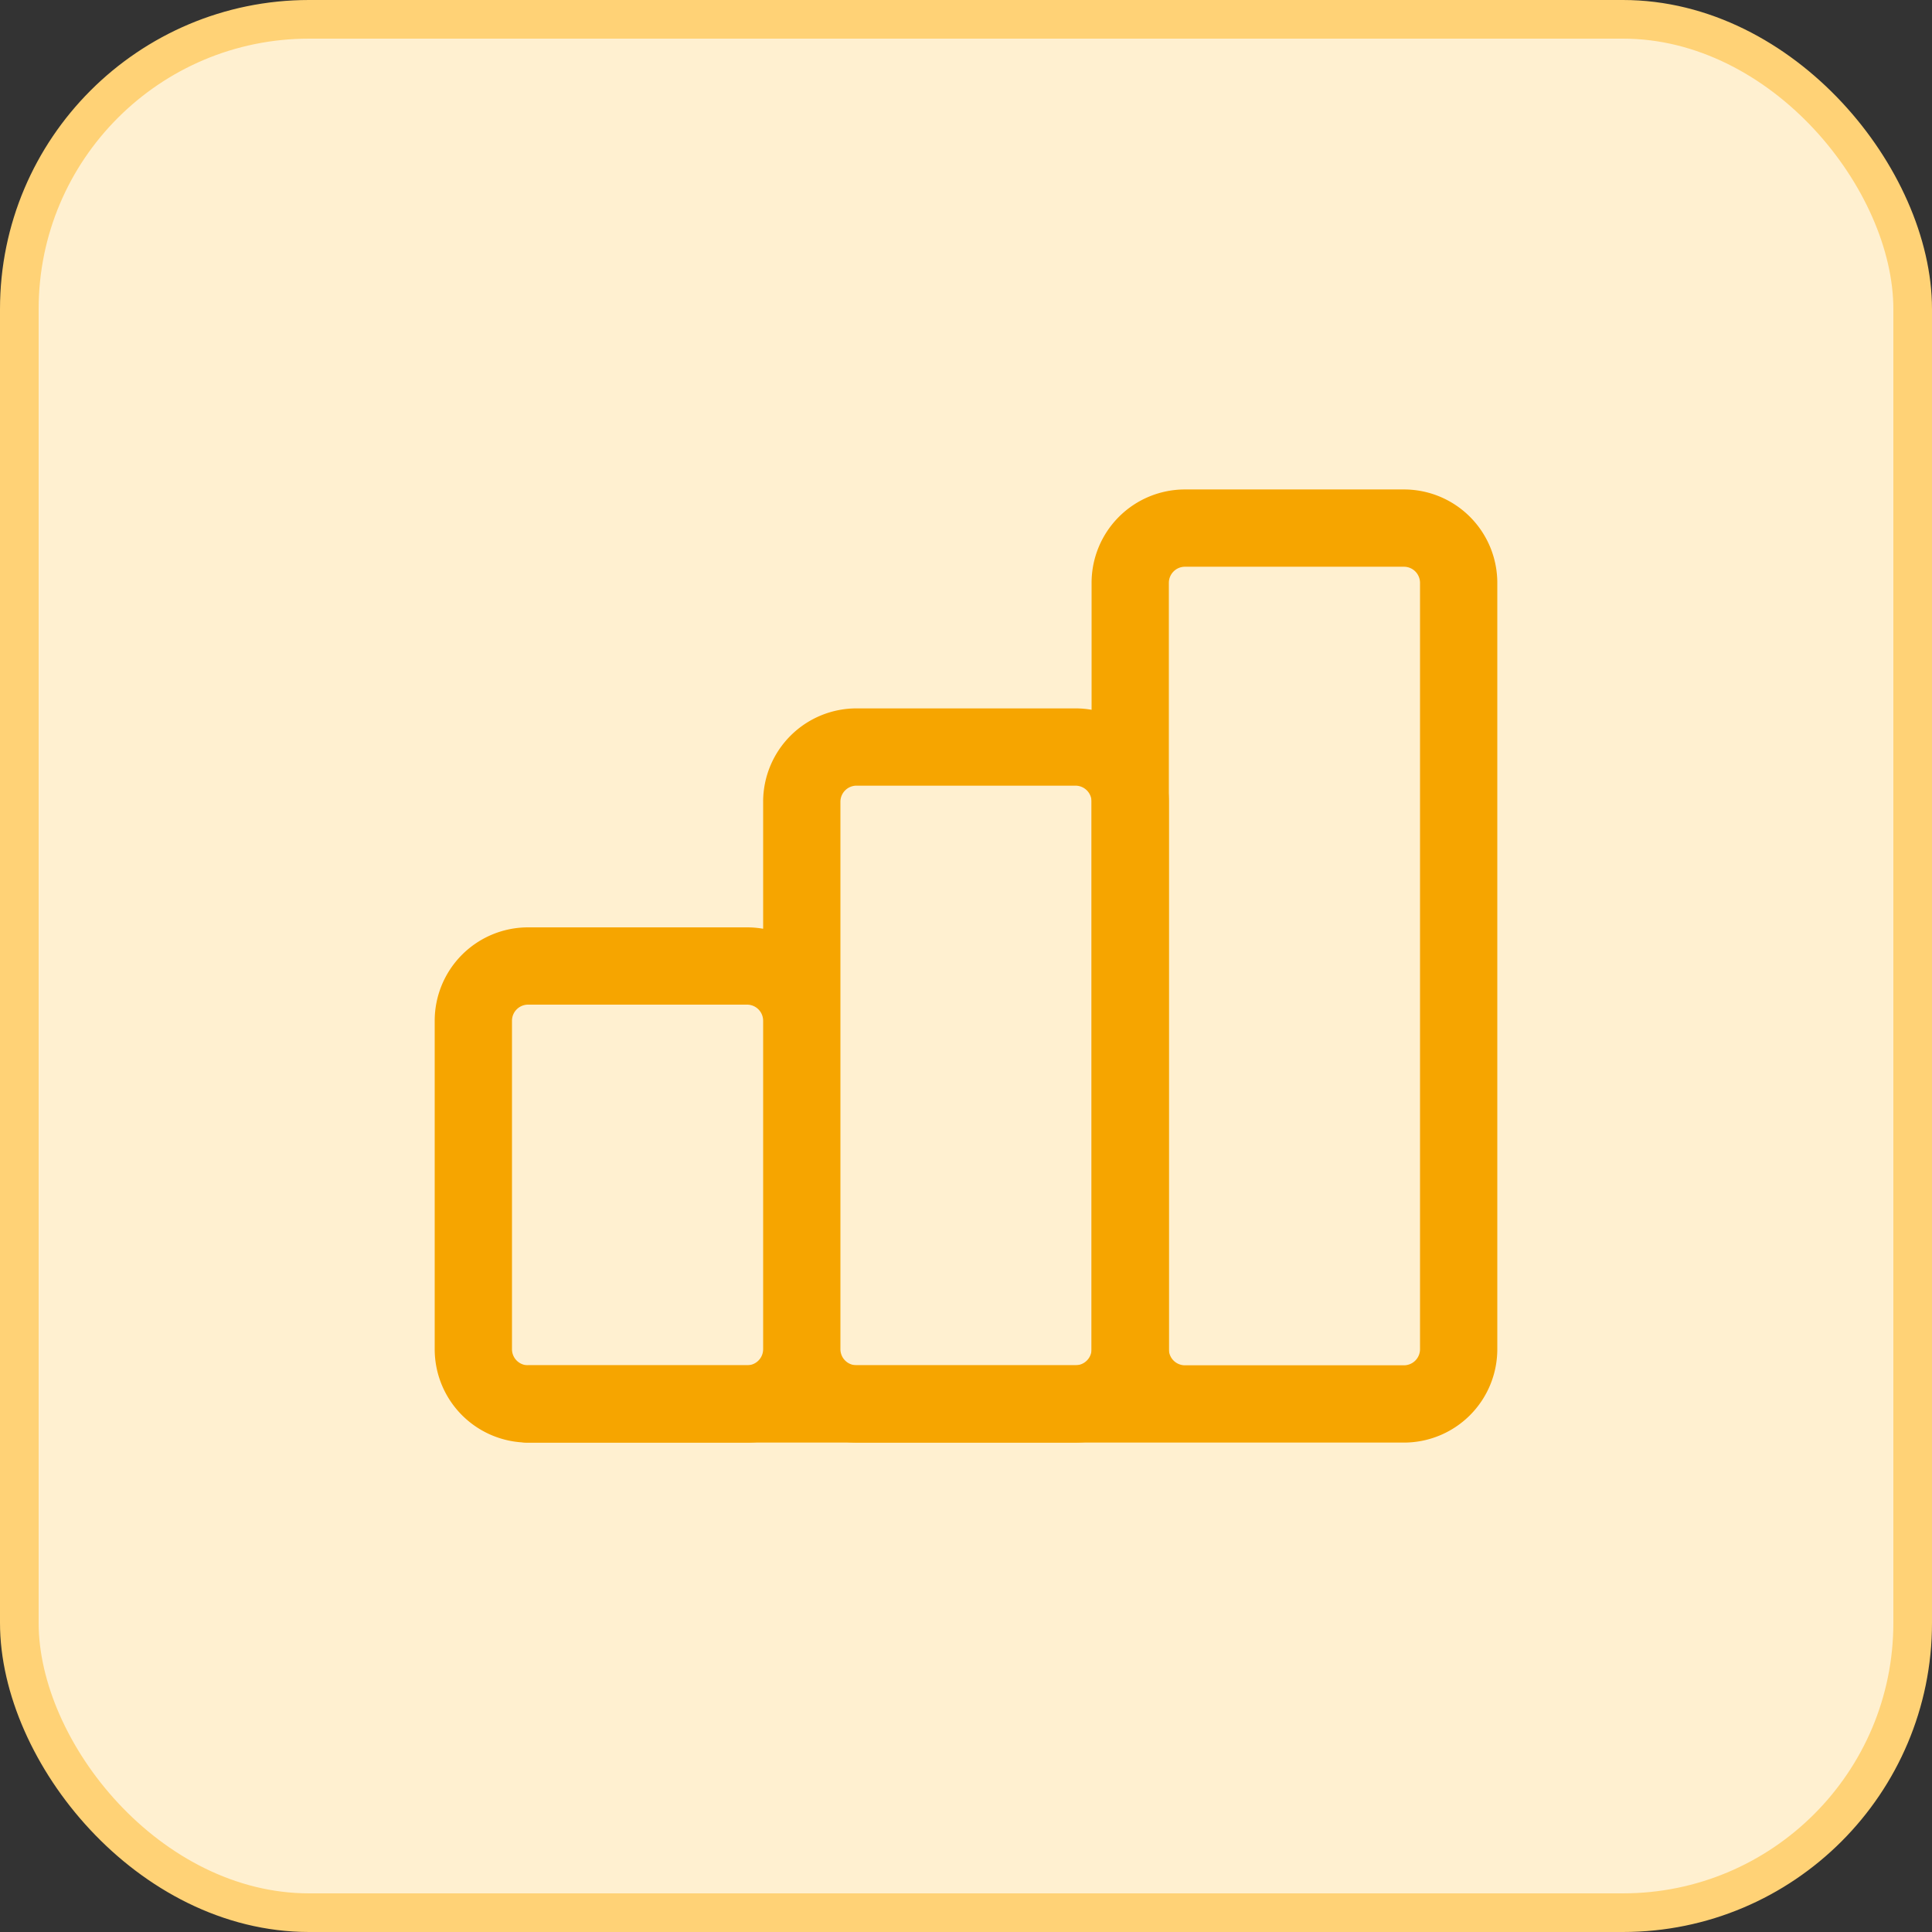
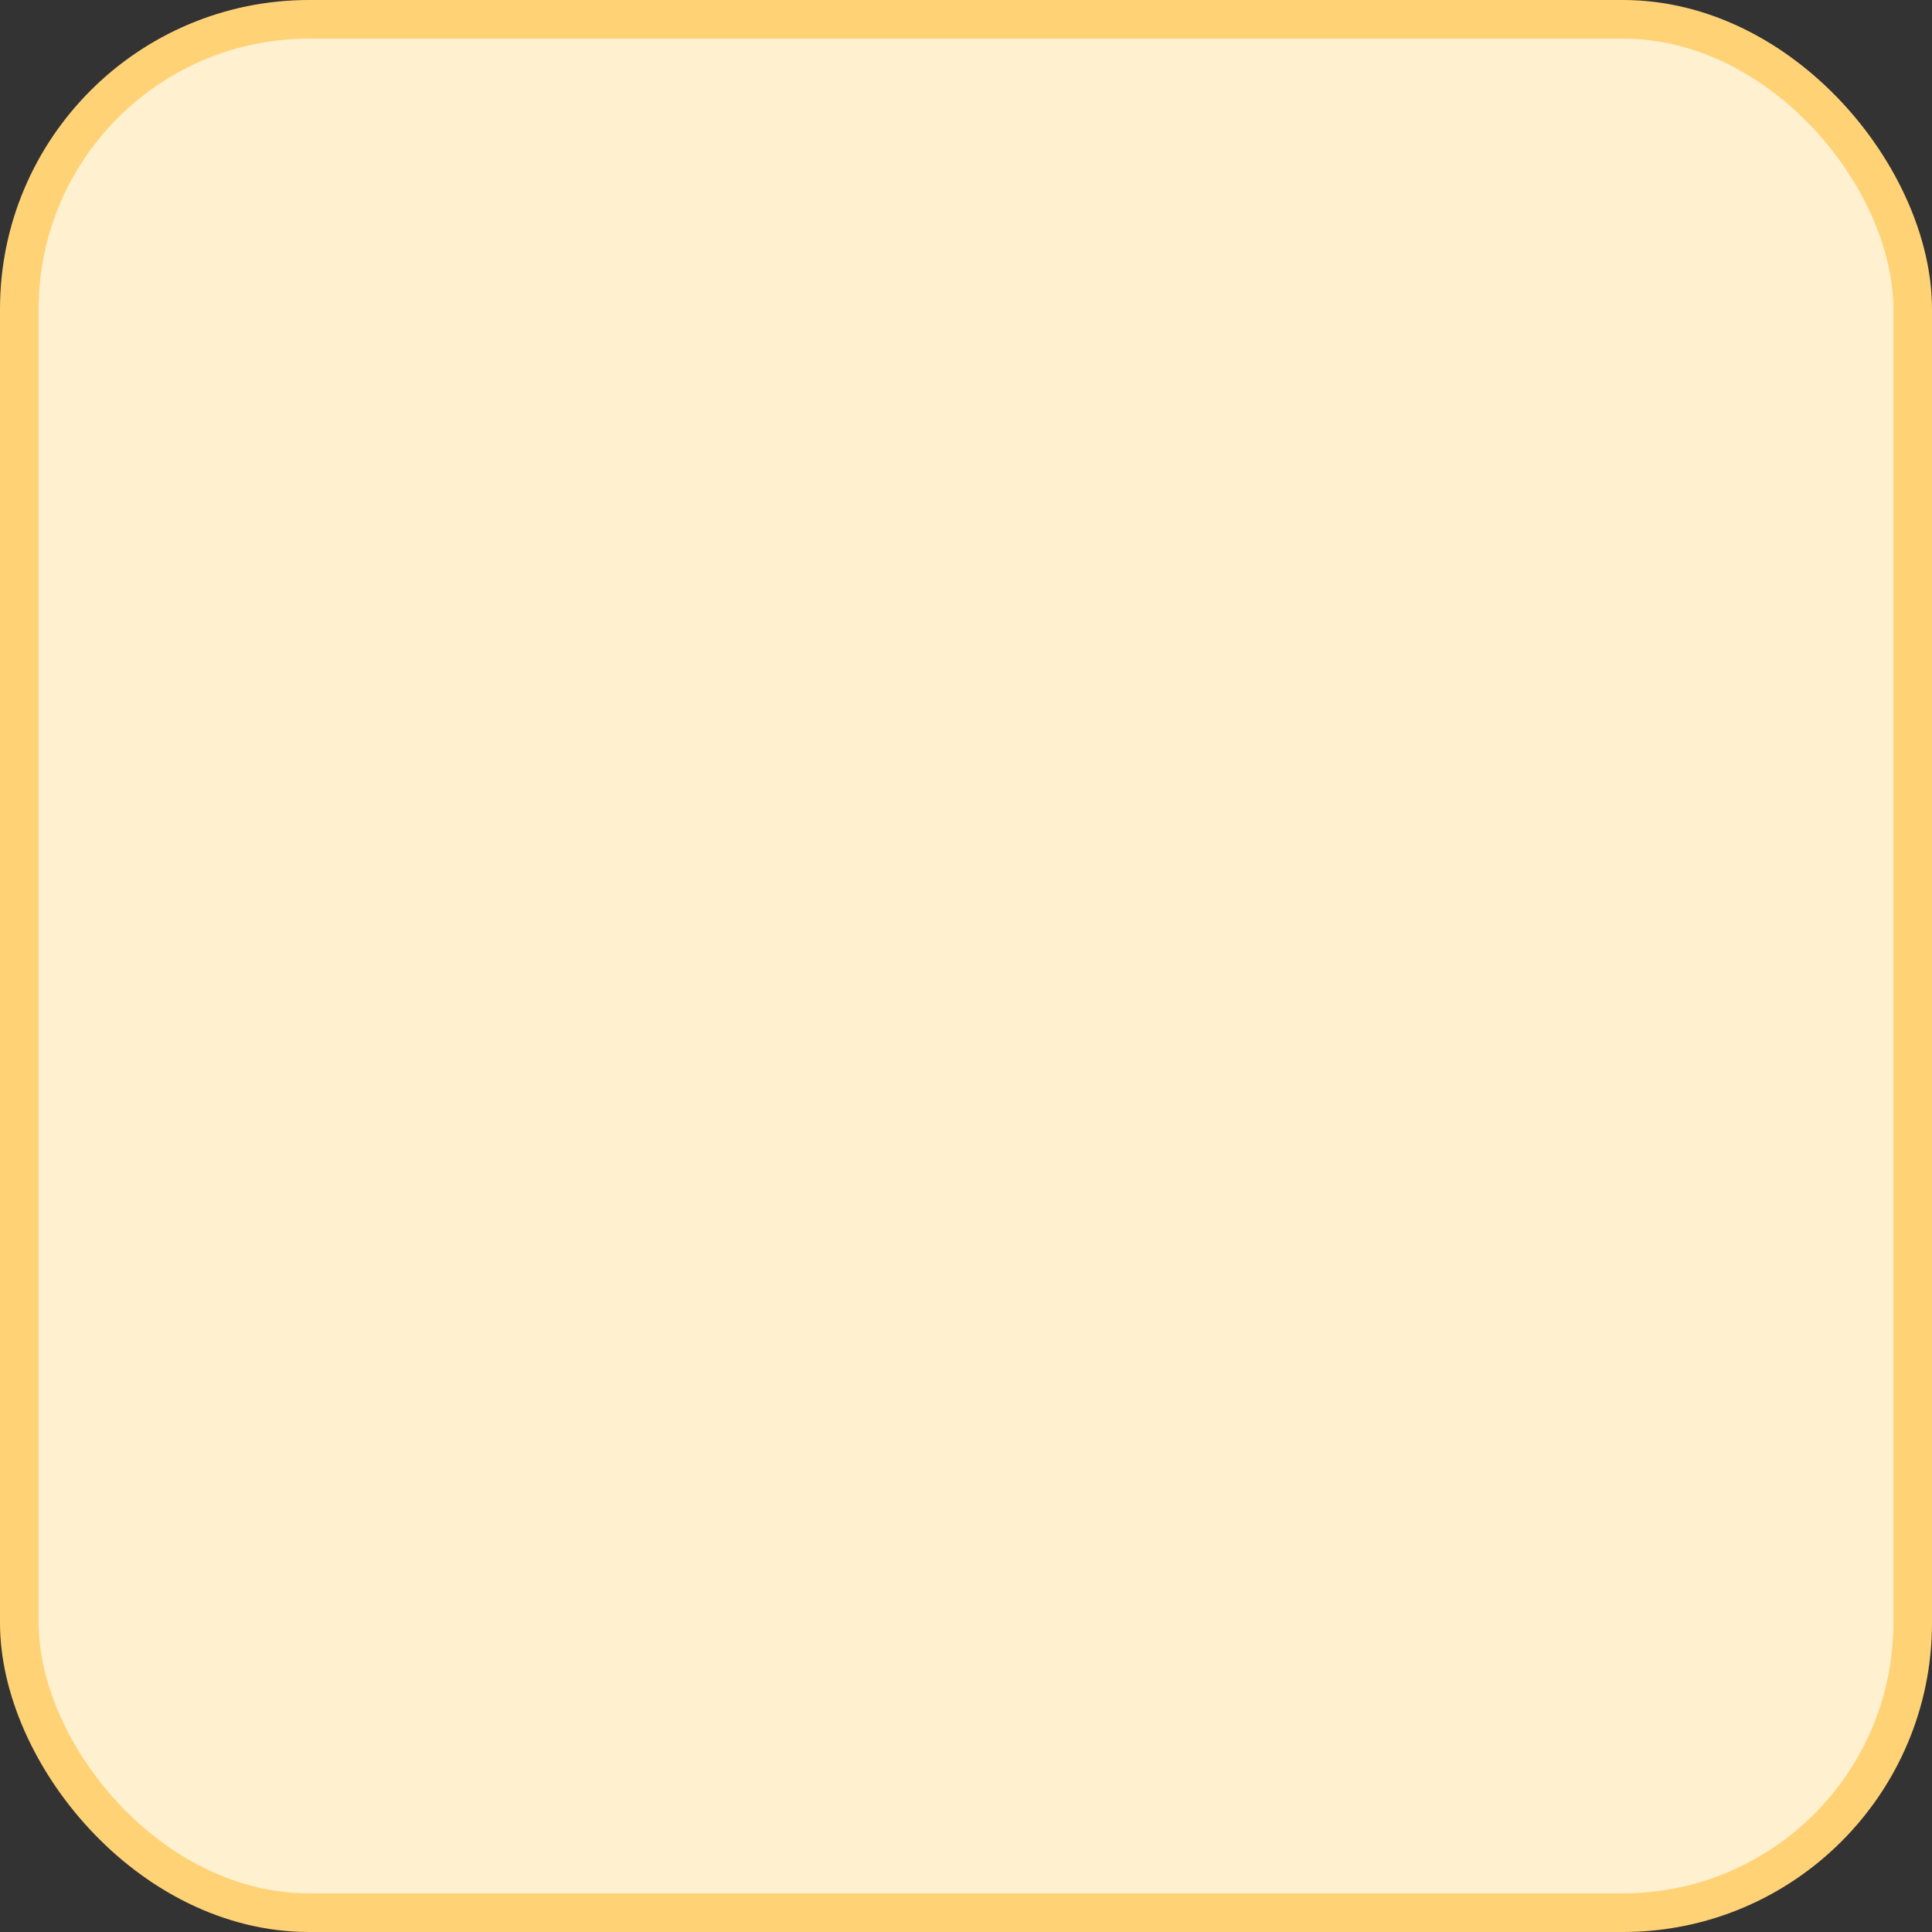
<svg xmlns="http://www.w3.org/2000/svg" fill="none" height="50" width="50">
  <rect width="100%" height="100%" fill="#333333" stroke="none" />
  <rect fill="#FFF0D0" height="49" rx="7.5" width="49" x=".5" y=".5" />
  <rect height="49" rx="7.5" stroke="#FFD276" width="49" x=".5" y=".5" />
  <g clip-path="url(#a)" stroke="#F6A500" stroke-linecap="round" stroke-linejoin="round" stroke-width="2">
    <path d="M12.25 26.417A1.417 1.417 0 0 1 13.667 25h5.666a1.417 1.417 0 0 1 1.417 1.417v8.5a1.417 1.417 0 0 1-1.417 1.417h-5.666a1.417 1.417 0 0 1-1.417-1.417v-8.5Zm8.5-5.667a1.417 1.417 0 0 1 1.417-1.417h5.666a1.417 1.417 0 0 1 1.417 1.417v14.166a1.417 1.417 0 0 1-1.417 1.417h-5.666a1.417 1.417 0 0 1-1.417-1.417V20.75Z" />
    <path d="M29.25 15.084a1.417 1.417 0 0 1 1.417-1.417h5.666a1.417 1.417 0 0 1 1.417 1.417v19.833a1.417 1.417 0 0 1-1.417 1.417h-5.666a1.417 1.417 0 0 1-1.417-1.417V15.084Zm-15.584 21.25h19.833" />
  </g>
  <defs>
    <clippath id="a">
-       <path d="M0 0h34v34H0z" fill="#fff" transform="translate(8 8)" />
-     </clippath>
+       </clippath>
  </defs>
</svg>